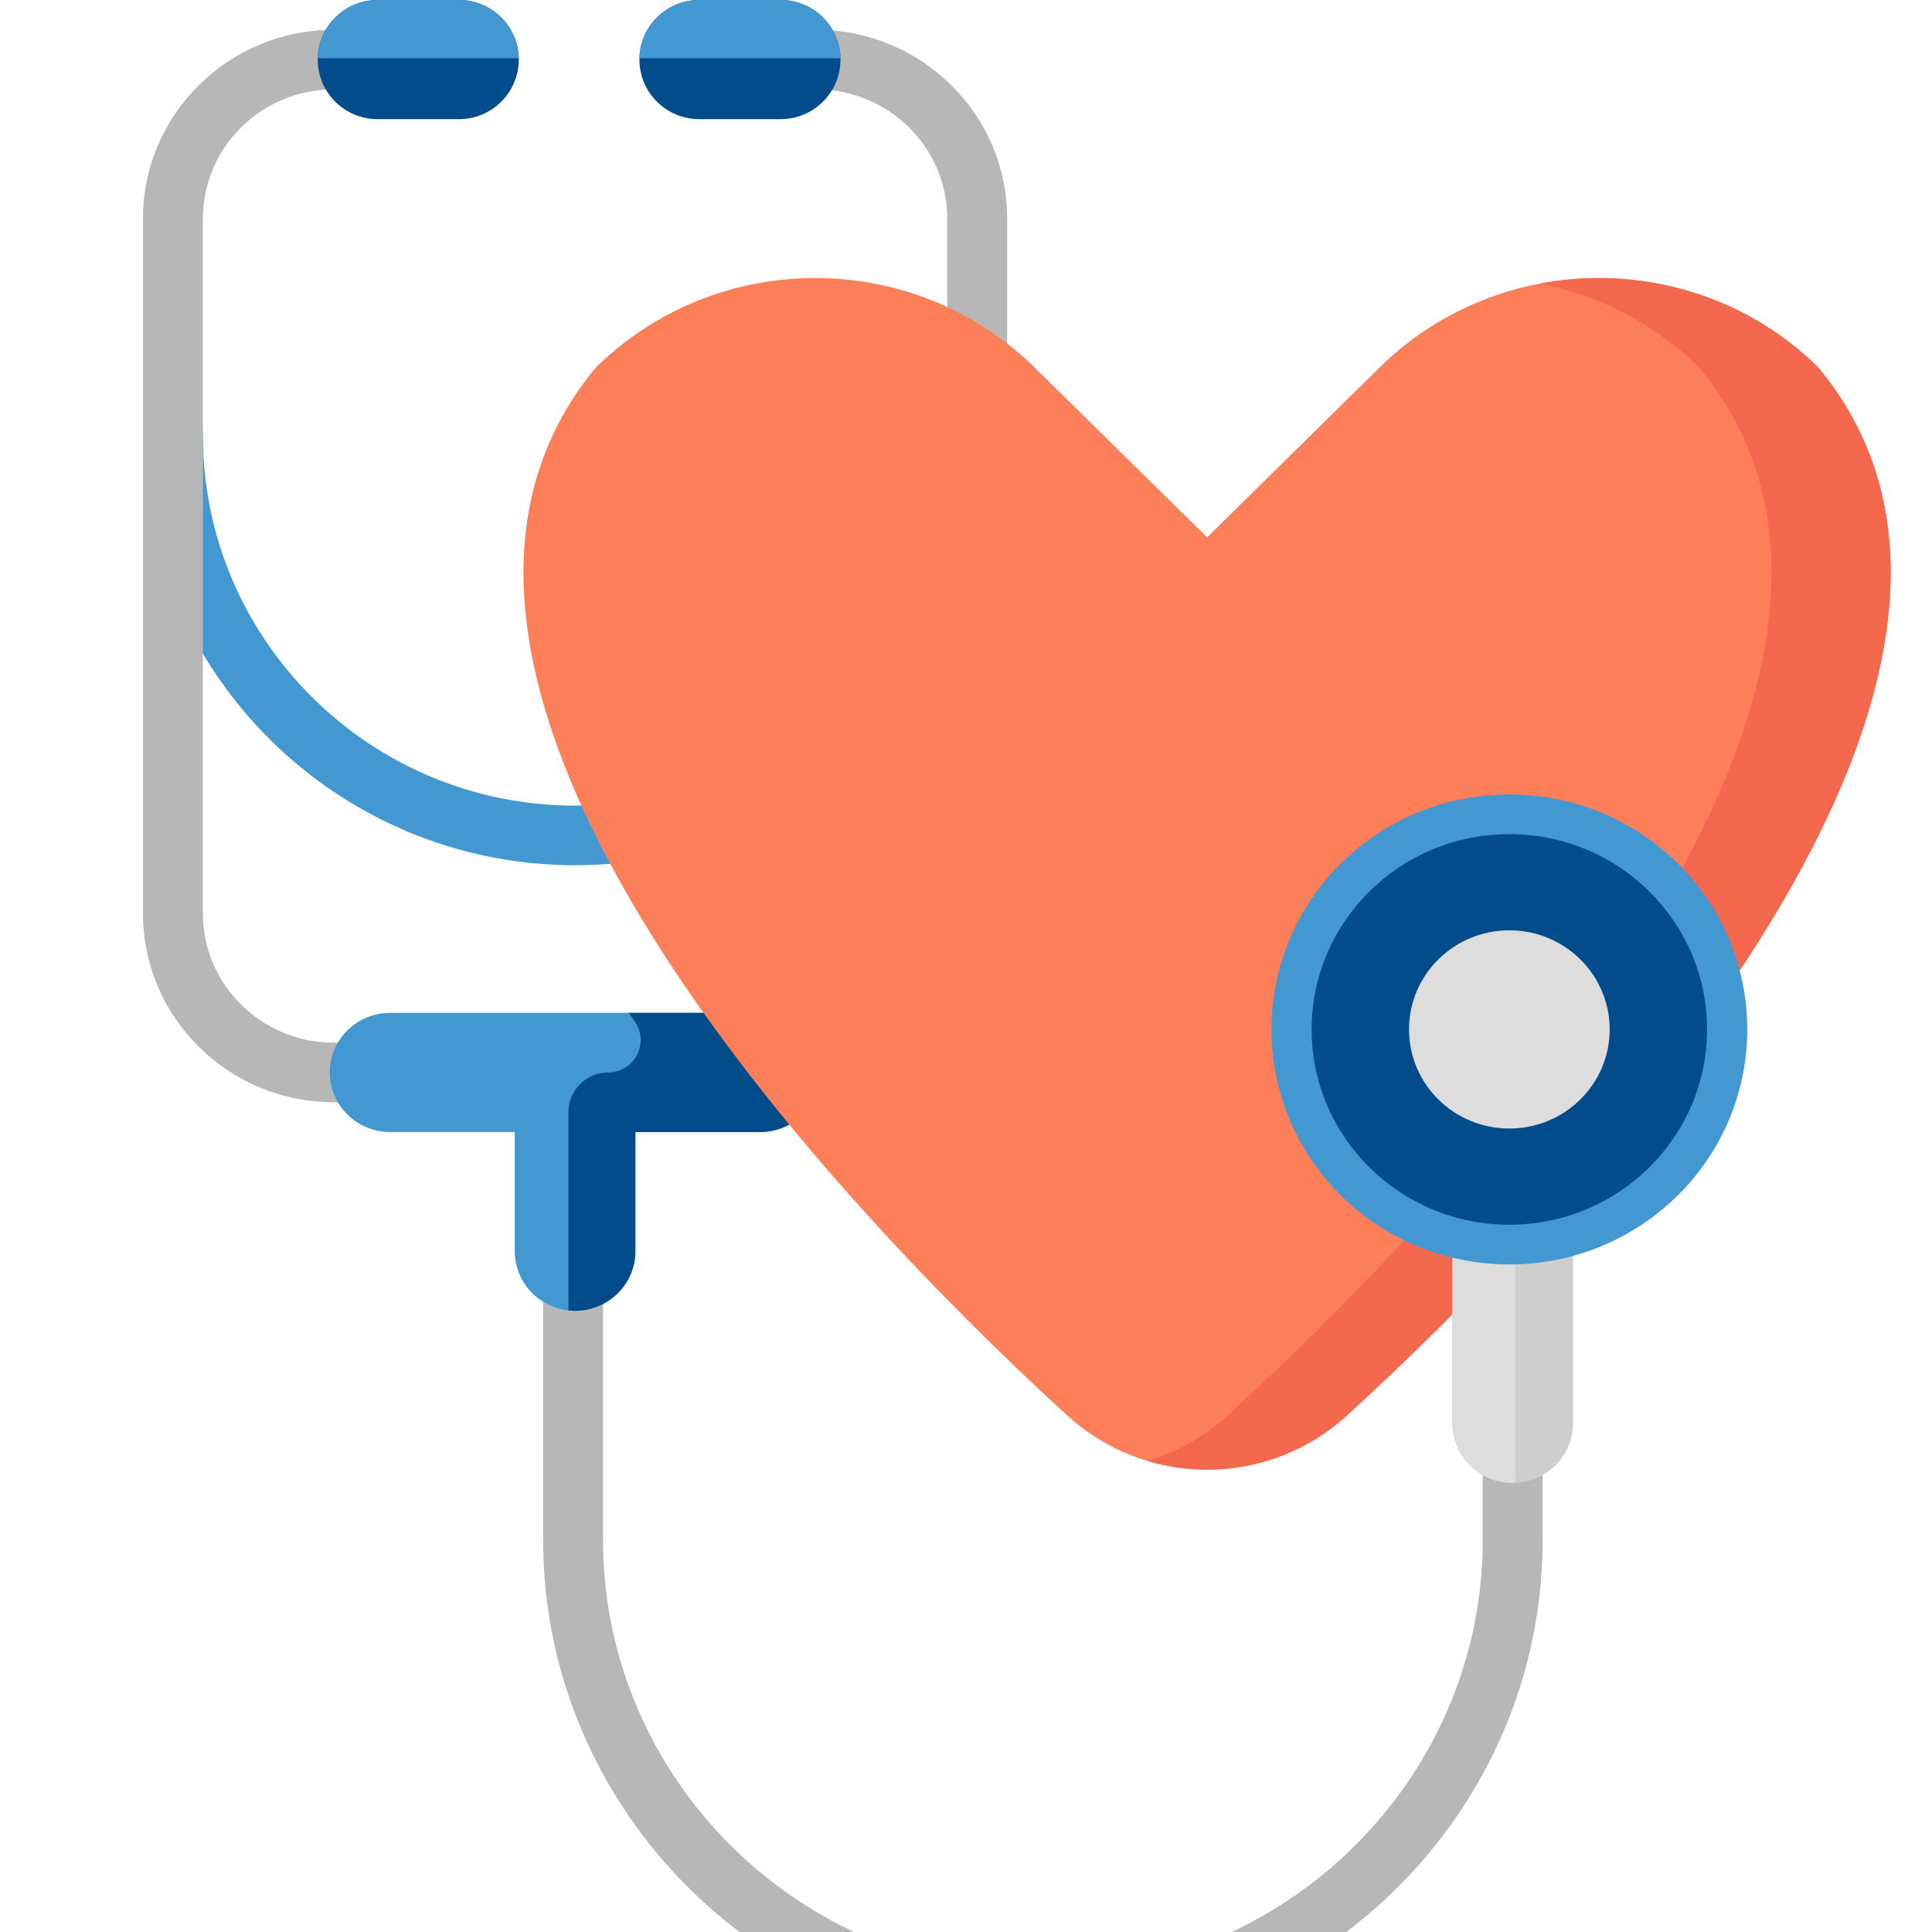
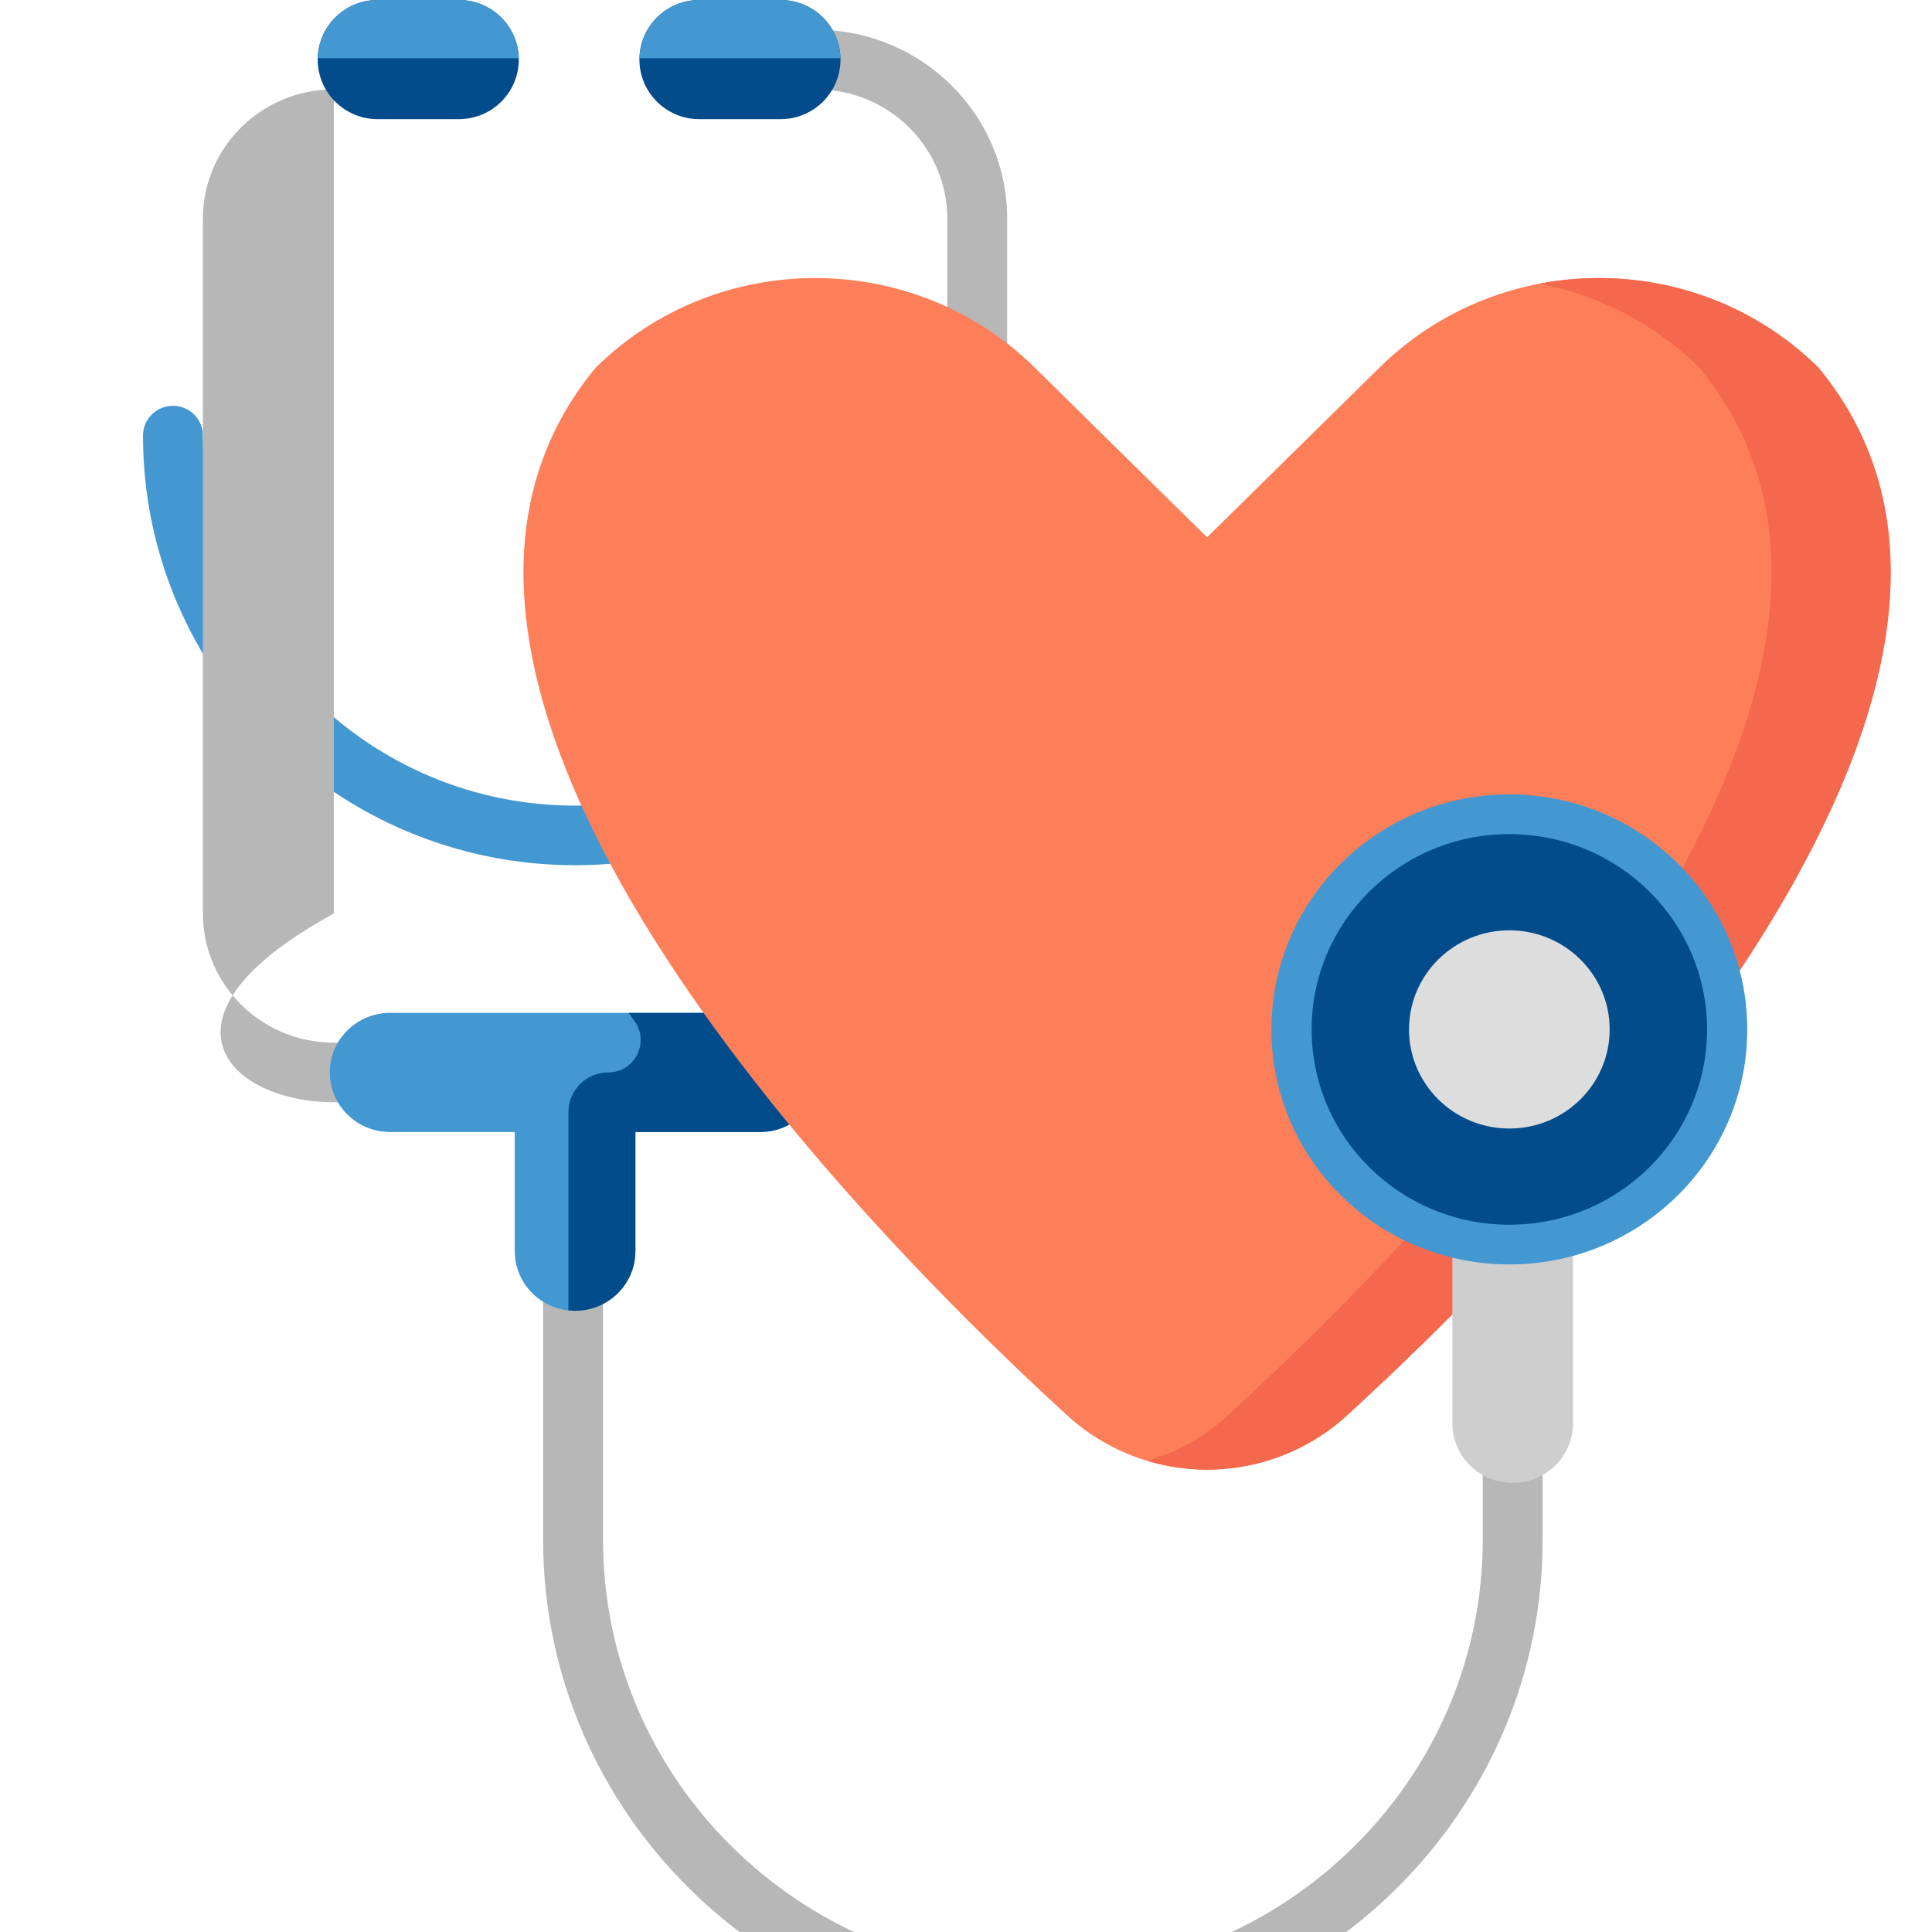
<svg xmlns="http://www.w3.org/2000/svg" width="171" height="171" viewBox="0 0 171 171" fill="none">
  <path d="M89.143 38.554C89.143 59.521 71.987 76.58 50.9 76.58C29.812 76.58 12.656 59.521 12.656 38.554C12.656 37.097 13.844 35.917 15.308 35.917C16.773 35.917 17.96 37.097 17.96 38.554C17.96 56.614 32.737 71.306 50.9 71.306C69.063 71.306 83.84 56.614 83.84 38.554C83.84 37.097 85.027 35.917 86.492 35.917C87.956 35.917 89.143 37.097 89.143 38.554Z" fill="#4398D1" />
-   <path d="M136.54 95.801V136.289C136.54 160.392 116.696 180 92.305 180C67.914 180 48.07 160.392 48.07 136.289V113.379C48.07 111.923 49.257 110.742 50.722 110.742C52.187 110.742 53.374 111.923 53.374 113.379V136.289C53.374 157.484 70.838 174.727 92.305 174.727C113.772 174.727 131.237 157.484 131.237 136.289V95.801C131.237 94.345 132.424 93.164 133.888 93.164C135.353 93.164 136.54 94.345 136.54 95.801ZM89.143 80.859V19.336C89.143 10.128 81.567 2.637 72.254 2.637C70.79 2.637 69.603 3.817 69.603 5.273C69.603 6.73 70.79 7.91 72.254 7.91C78.642 7.91 83.84 13.036 83.84 19.336V80.859C83.84 87.159 78.642 92.285 72.254 92.285H29.545C23.157 92.285 17.96 87.159 17.96 80.859V19.336C17.96 13.036 23.157 7.91 29.545 7.91C31.009 7.91 32.196 6.73 32.196 5.273C32.196 3.817 31.009 2.637 29.545 2.637C20.232 2.637 12.656 10.128 12.656 19.336V80.859C12.656 90.067 20.232 97.559 29.545 97.559H72.254C81.567 97.559 89.143 90.067 89.143 80.859Z" fill="#B7B7B7" />
+   <path d="M136.54 95.801V136.289C136.54 160.392 116.696 180 92.305 180C67.914 180 48.07 160.392 48.07 136.289V113.379C48.07 111.923 49.257 110.742 50.722 110.742C52.187 110.742 53.374 111.923 53.374 113.379V136.289C53.374 157.484 70.838 174.727 92.305 174.727C113.772 174.727 131.237 157.484 131.237 136.289V95.801C131.237 94.345 132.424 93.164 133.888 93.164C135.353 93.164 136.54 94.345 136.54 95.801ZM89.143 80.859V19.336C89.143 10.128 81.567 2.637 72.254 2.637C70.79 2.637 69.603 3.817 69.603 5.273C69.603 6.73 70.79 7.91 72.254 7.91C78.642 7.91 83.84 13.036 83.84 19.336V80.859C83.84 87.159 78.642 92.285 72.254 92.285H29.545C23.157 92.285 17.96 87.159 17.96 80.859V19.336C17.96 13.036 23.157 7.91 29.545 7.91C31.009 7.91 32.196 6.73 32.196 5.273C32.196 3.817 31.009 2.637 29.545 2.637V80.859C12.656 90.067 20.232 97.559 29.545 97.559H72.254C81.567 97.559 89.143 90.067 89.143 80.859Z" fill="#B7B7B7" />
  <path d="M72.611 94.922C72.611 97.834 70.22 100.195 67.272 100.195H56.238V110.742C56.238 113.655 53.848 116.016 50.9 116.016C47.951 116.016 45.561 113.655 45.561 110.742V100.195H34.528C31.579 100.195 29.189 97.834 29.189 94.922C29.189 92.01 31.579 89.648 34.528 89.648H67.272C70.22 89.648 72.611 92.01 72.611 94.922Z" fill="#4398D1" />
  <path d="M72.611 94.922C72.611 97.834 70.22 100.195 67.272 100.195H56.238V110.742C56.238 113.655 53.848 116.016 50.9 116.016C50.701 116.016 50.505 116.003 50.311 115.982V98.438C50.311 96.496 51.885 94.922 53.827 94.922C56.169 94.922 57.527 92.272 56.159 90.371C55.986 90.13 55.814 89.89 55.643 89.648H67.272C70.22 89.648 72.611 92.01 72.611 94.922Z" fill="#024C8B" />
  <path d="M45.917 5.273C45.917 8.186 43.542 10.547 40.613 10.547H33.424C30.495 10.547 28.121 8.186 28.121 5.273C28.121 2.361 30.495 0 33.424 0H40.613C43.542 0 45.917 2.361 45.917 5.273ZM69.087 0H61.898C58.969 0 56.594 2.361 56.594 5.273C56.594 8.186 58.969 10.547 61.898 10.547H69.087C72.016 10.547 74.39 8.186 74.39 5.273C74.39 2.361 72.016 0 69.087 0Z" fill="#024C8B" />
  <path d="M45.911 5.156H28.127C28.19 2.299 30.535 0 33.424 0H40.613C43.503 0 45.848 2.299 45.911 5.156ZM69.087 0H61.898C59.009 0 56.663 2.299 56.6 5.156H74.384C74.321 2.299 71.976 0 69.087 0Z" fill="#4398D1" />
  <path d="M94.48 125.3C72.207 104.925 30.325 59.608 52.733 32.53C63.459 21.969 80.85 21.969 91.576 32.53L106.838 47.558L122.1 32.53C132.826 21.969 150.217 21.969 160.943 32.53C183.351 59.608 141.469 104.925 119.196 125.3C115.836 128.373 111.423 130.078 106.838 130.078C102.252 130.078 97.84 128.373 94.48 125.3Z" fill="#FC7F59" />
  <path d="M119.196 125.3C115.836 128.373 111.424 130.078 106.838 130.078C105.035 130.078 103.261 129.811 101.565 129.304C104.182 128.522 106.61 127.165 108.649 125.3C130.922 104.925 172.804 59.608 150.396 32.53C146.38 28.577 141.432 26.104 136.248 25.11C144.912 23.45 154.232 25.922 160.943 32.53C183.35 59.608 141.469 104.925 119.196 125.3Z" fill="#F4684D" />
  <path d="M139.226 108.398V125.976C139.226 128.889 136.836 131.25 133.887 131.25C130.939 131.25 128.548 128.889 128.548 125.976V108.398H139.226Z" fill="#CECECE" />
-   <path d="M128.549 125.976V108.398H134.108V131.239C134.034 131.242 133.962 131.25 133.888 131.25C130.939 131.25 128.549 128.889 128.549 125.976Z" fill="#DDDDDD" />
  <path d="M133.591 70.312C145.221 70.312 154.649 79.625 154.649 91.113C154.649 102.601 145.221 111.914 133.591 111.914C121.961 111.914 112.533 102.601 112.533 91.113C112.533 79.625 121.961 70.312 133.591 70.312Z" fill="#4398D1" />
  <path d="M133.591 73.828C143.255 73.828 151.09 81.567 151.09 91.113C151.09 100.66 143.256 108.399 133.591 108.399C123.926 108.399 116.092 100.66 116.092 91.113C116.092 81.567 123.926 73.828 133.591 73.828Z" fill="#024C8B" />
  <path d="M133.591 82.342C138.495 82.342 142.471 86.269 142.471 91.113C142.471 95.958 138.495 99.885 133.591 99.885C128.687 99.885 124.711 95.958 124.711 91.113C124.711 86.269 128.687 82.342 133.591 82.342Z" fill="#DDDDDD" />
</svg>